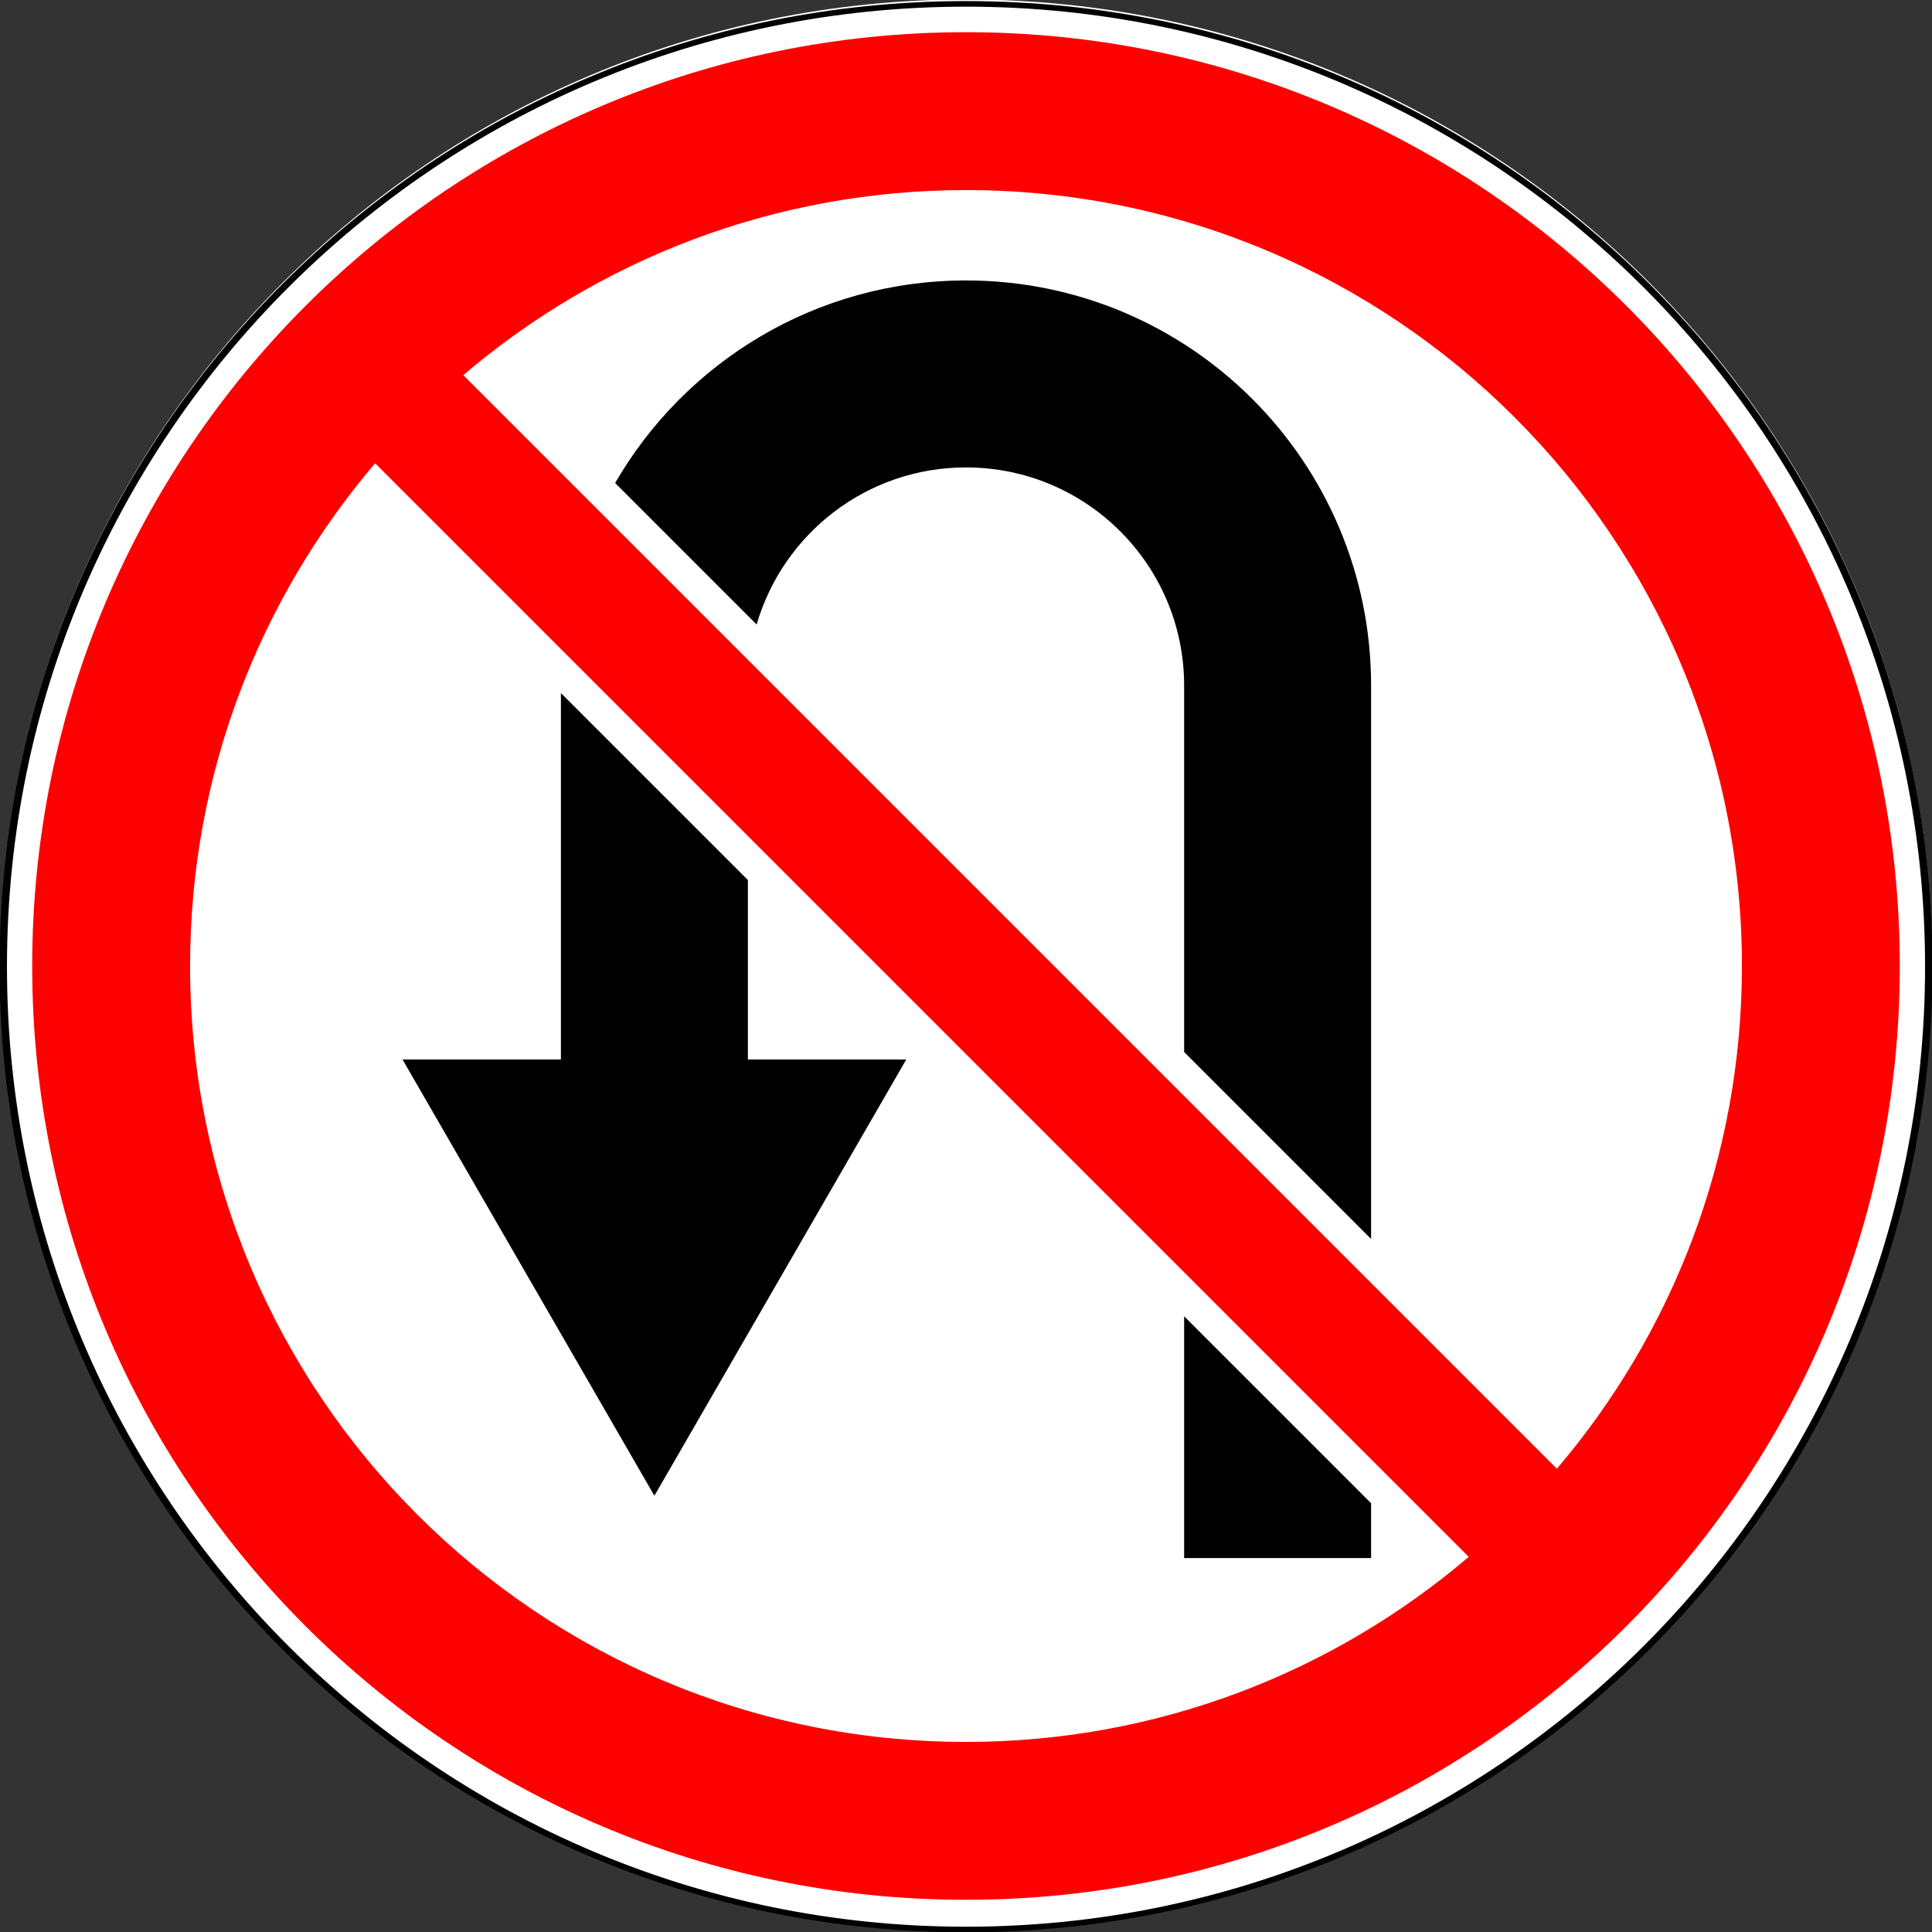
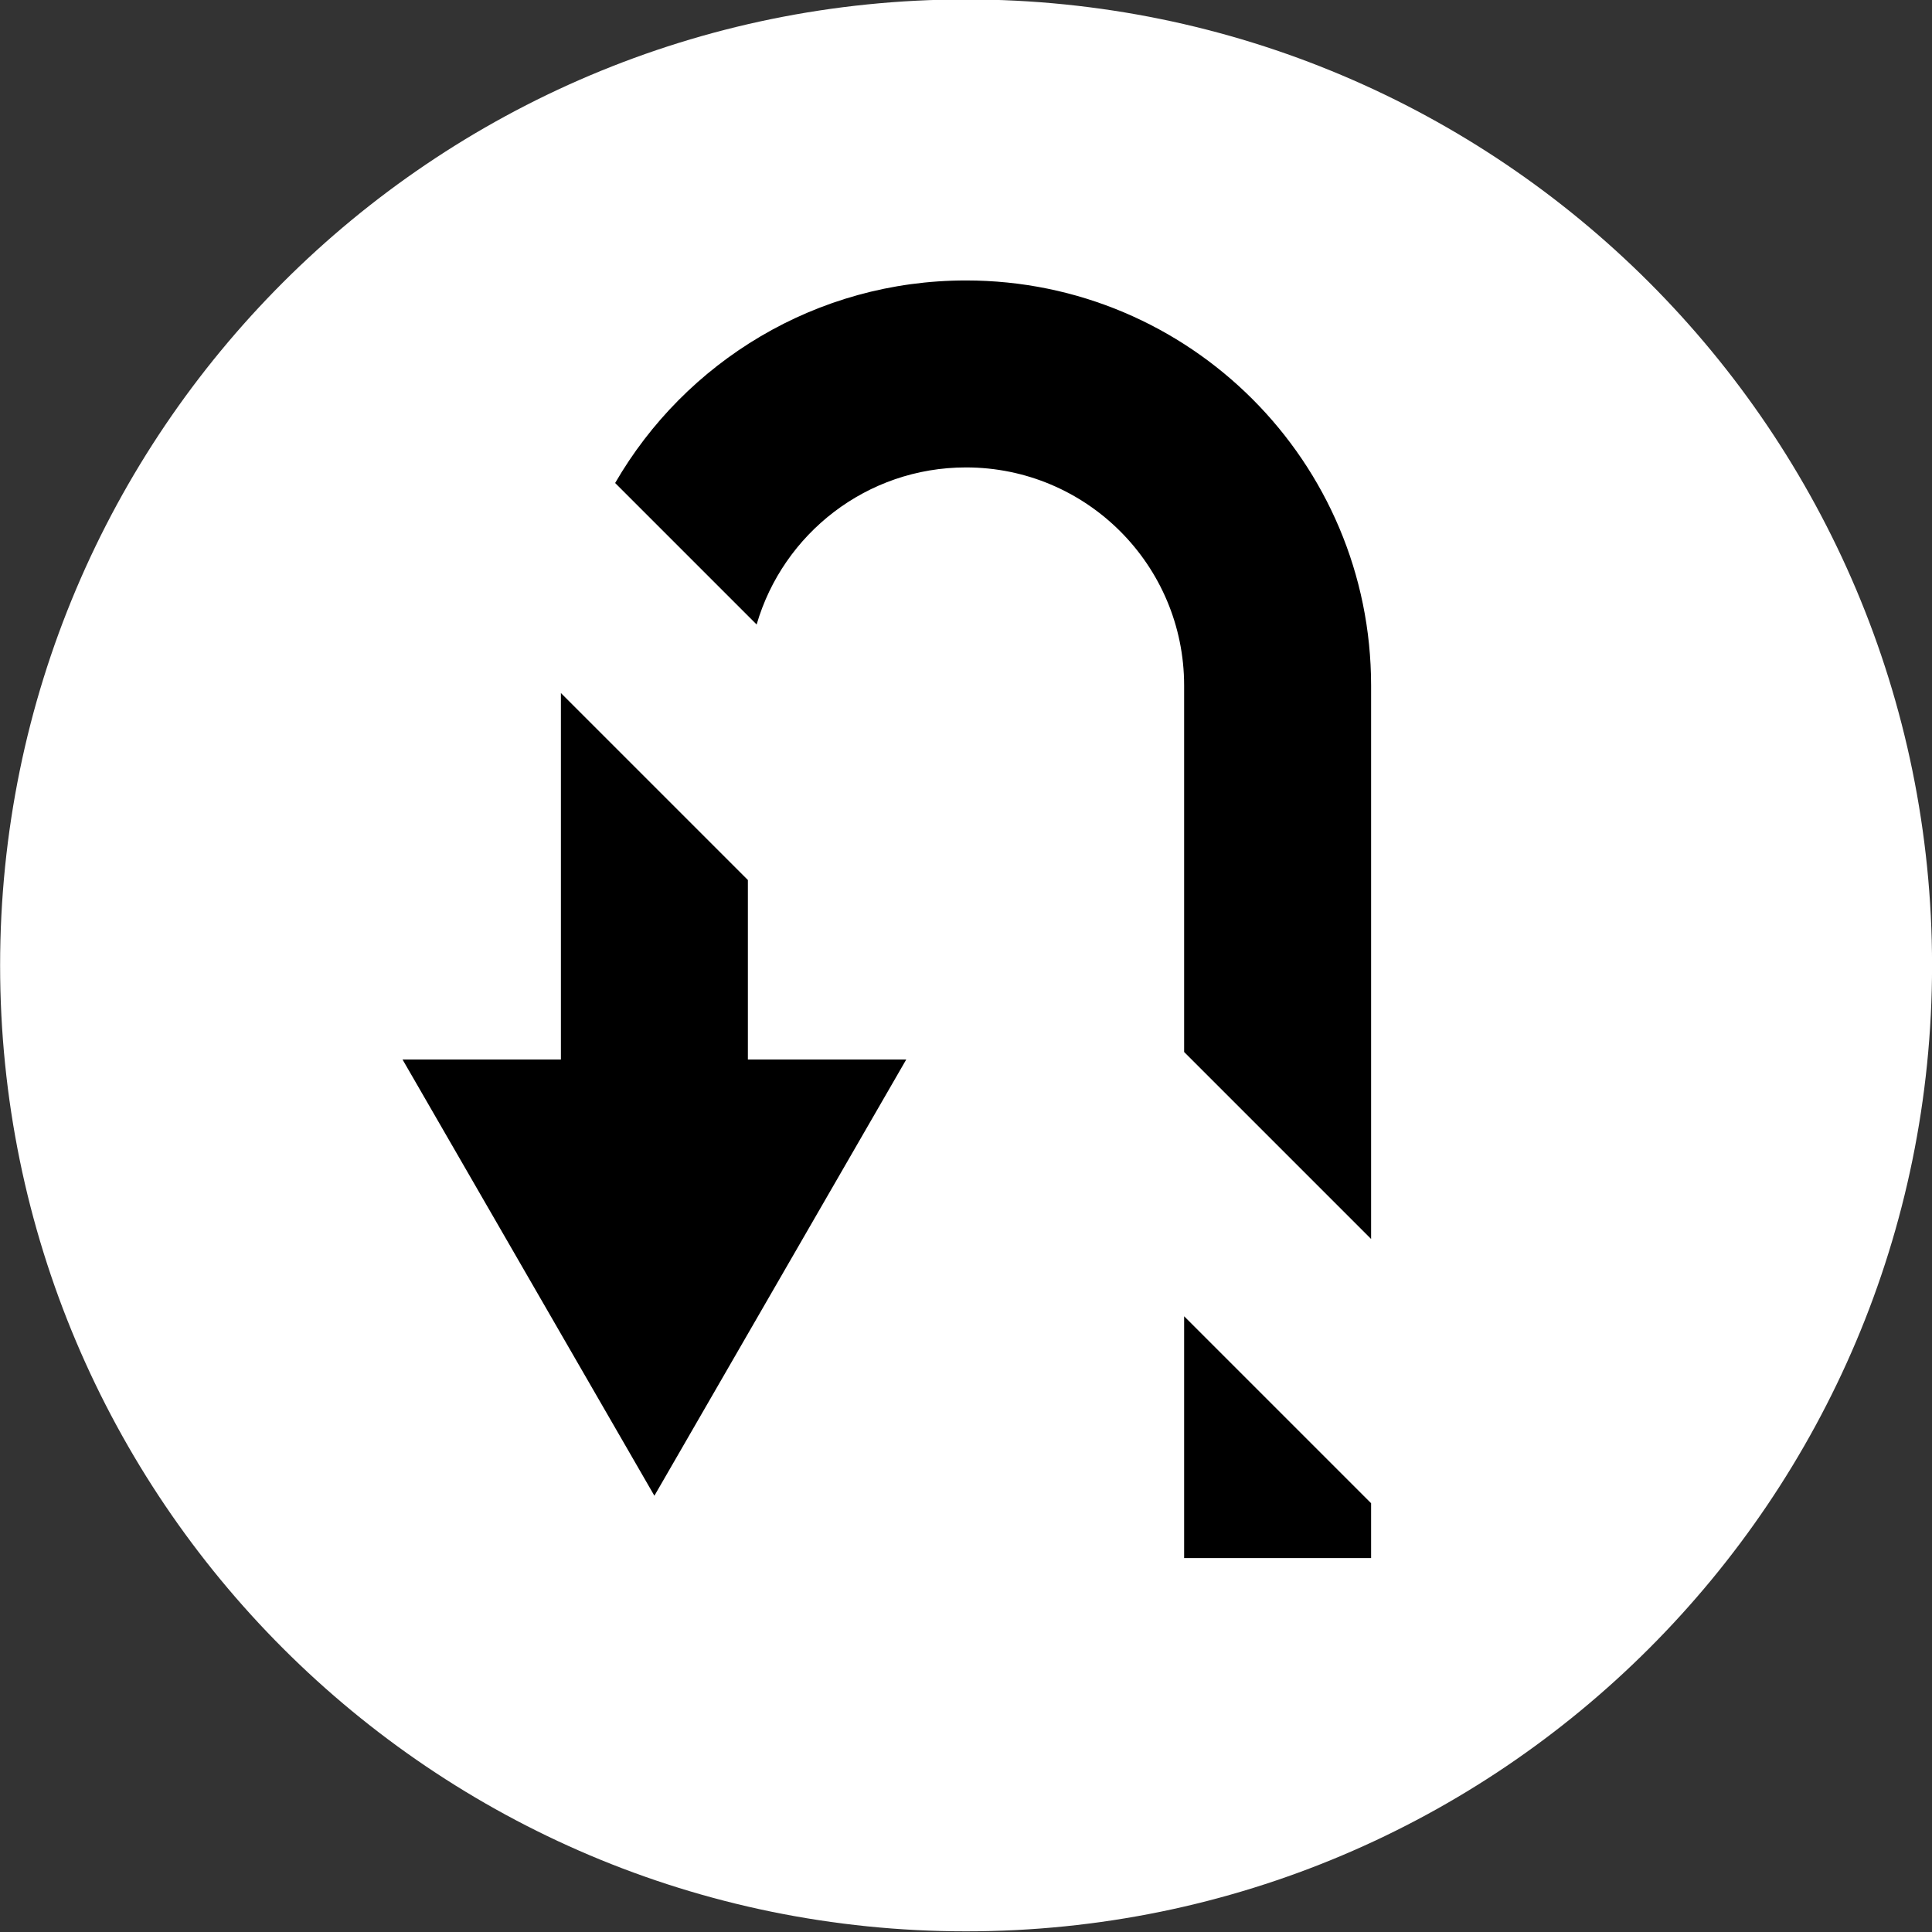
<svg xmlns="http://www.w3.org/2000/svg" xmlns:ns1="http://www.inkscape.org/namespaces/inkscape" xmlns:ns2="http://sodipodi.sourceforge.net/DTD/sodipodi-0.dtd" width="600" height="600" id="svg2" ns1:version="0.48.4 r9939" ns2:docname="3.19.svg">
  <rect width="100%" height="100%" fill="#333333" stroke="none" />
  <title id="title3002">3.19 Разворот запрещён</title>
  <defs id="defs4" />
  <g ns1:label="Layer 1" ns1:groupmode="layer" id="layer1" transform="translate(0,-452.362)">
    <path ns2:type="arc" style="opacity:1;color:#000000;fill:#ffffff;fill-opacity:1;fill-rule:nonzero;stroke:none;stroke-width:1px;marker:none;visibility:visible;display:inline;overflow:visible;enable-background:accumulate" id="path5334" ns2:cx="-87.720657" ns2:cy="432.25998" ns2:rx="22.107042" ns2:ry="29.465372" d="m -65.614,432.26 c 0,16.273 -9.898,29.465 -22.107,29.465 -12.209,0 -22.107,-13.192 -22.107,-29.465 0,-16.273 9.898,-29.465 22.107,-29.465 12.209,0 22.107,13.192 22.107,29.465 z" transform="matrix(13.57,0,0,10.181,1490.399,-3648.668)" />
-     <path style="opacity:1;color:#000000;fill:#ff0000;fill-opacity:1;fill-rule:nonzero;stroke:none;stroke-width:1px;marker:none;visibility:visible;display:inline;overflow:visible;enable-background:accumulate" d="M 300 10 C 139.837 10 10 139.837 10 300 C 10 460.163 139.837 590 300 590 C 460.163 590 590 460.163 590 300 C 590 139.837 460.163 10 300 10 z M 300 59.031 C 433.083 59.031 540.969 166.917 540.969 300 C 540.969 359.577 519.323 414.066 483.5 456.125 L 143.875 116.5 C 185.934 80.677 240.423 59.031 300 59.031 z M 116.5 143.875 L 456.125 483.5 C 414.066 519.323 359.577 540.969 300 540.969 C 166.917 540.969 59.031 433.083 59.031 300 C 59.031 240.423 80.677 185.934 116.5 143.875 z " transform="translate(0,452.362)" id="path5327" />
    <path ns1:connector-curvature="0" style="color:#000000;fill:#000000;fill-opacity:1;fill-rule:nonzero;stroke:none;stroke-width:1px;marker:none;visibility:visible;display:inline;overflow:visible;enable-background:accumulate" d="m 300,539.459 c -46.565,0 -87.209,25.301 -108.962,62.903 l 43.942,43.942 c 8.204,-28.18 34.192,-48.78 65.02,-48.78 37.413,0 67.742,30.329 67.742,67.742 l 0,113.8 58.065,58.065 0,-171.865 C 425.806,595.784 369.481,539.459 300,539.459 z m -125.806,128.135 0,113.8 -49.189,-1.3e-4 78.222,135.484 78.222,-135.484 -49.189,1.3e-4 0,-55.736 z m 193.548,193.548 0,75.091 58.065,0 0,-17.026 z" id="path5005" ns2:nodetypes="sccssccssccccccccccccc" />
-     <path transform="matrix(13.525,0,0,10.148,1486.431,-3633.998)" d="m -65.614,432.26 c 0,16.273 -9.898,29.465 -22.107,29.465 -12.209,0 -22.107,-13.192 -22.107,-29.465 0,-16.273 9.898,-29.465 22.107,-29.465 12.209,0 22.107,13.192 22.107,29.465 z" ns2:ry="29.465372" ns2:rx="22.107042" ns2:cy="432.25998" ns2:cx="-87.720657" id="path3003" style="color:#000000;fill:none;stroke:#000000;stroke-width:0.171;stroke-miterlimit:4;stroke-opacity:1;stroke-dasharray:none;marker:none;visibility:visible;display:inline;overflow:visible;enable-background:accumulate" ns2:type="arc" />
  </g>
</svg>